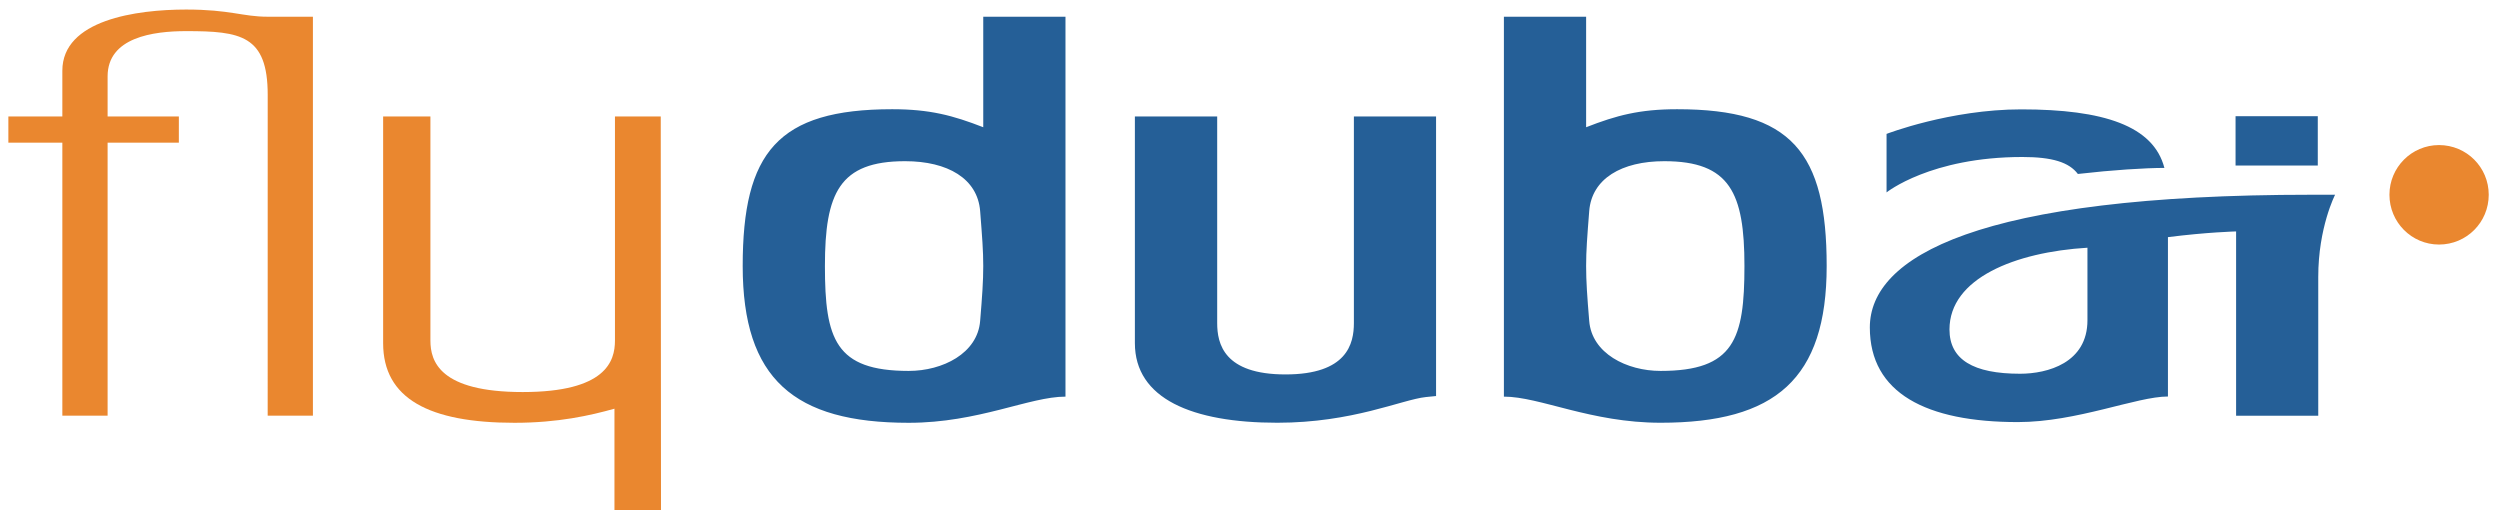
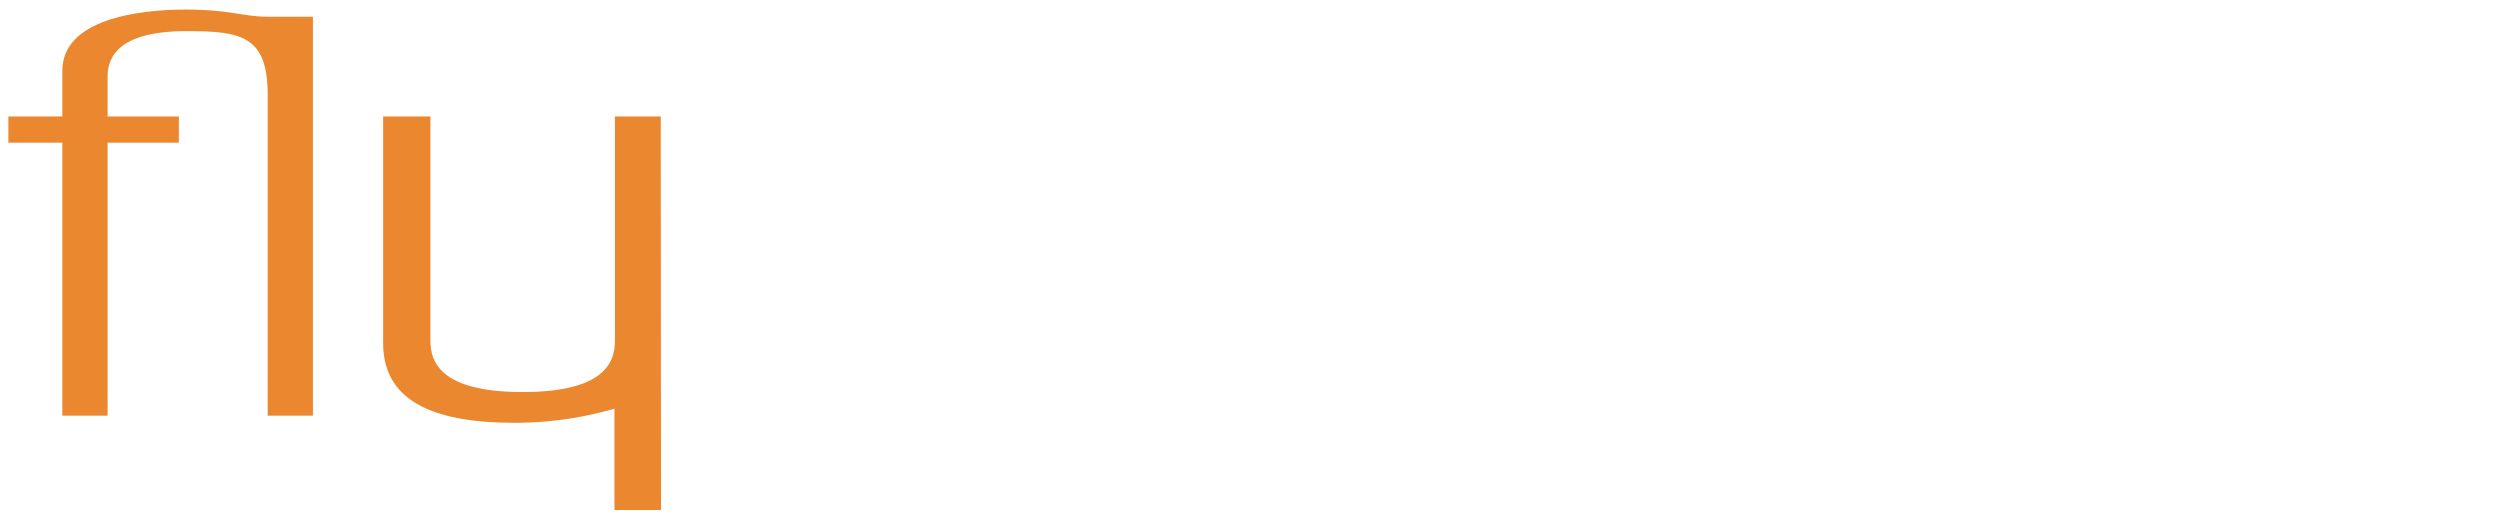
<svg xmlns="http://www.w3.org/2000/svg" width="193px" height="40px" viewBox="0 0 193 40" version="1.1">
  <title>Group 86</title>
  <desc>Created with Sketch.</desc>
  <g id="Final" stroke="none" stroke-width="1" fill="none" fill-rule="evenodd">
    <g id="Group-86" transform="translate(0.646, 0.737)">
-       <path d="M191.484,14.297 C191.484,12.182 189.778,10.462 187.646,10.462 C185.534,10.462 183.819,12.182 183.819,14.297 C183.819,16.423 185.534,18.142 187.646,18.142 C189.778,18.142 191.484,16.423 191.484,14.297" id="Fill-4" fill="#EA872F" />
      <path d="M13.721,1.27897692e-13 C9.874,1.27897692e-13 4.167,0.799 4.167,4.723 L4.167,8.254 L4.97379915e-14,8.254 L4.97379915e-14,10.279 L4.167,10.279 L4.167,31.353 L7.661,31.353 L7.661,10.279 L13.161,10.279 L13.162,8.254 L7.661,8.254 L7.661,5.158 C7.661,2.145 11.179,1.666 13.721,1.666 C17.928,1.666 20.021,1.983 20.021,6.586 L20.019,31.353 L23.511,31.353 L23.511,0.554 L20.021,0.554 C18.075,0.554 17.136,1.27897692e-13 13.721,1.27897692e-13 M50.383,38.635 L50.364,8.254 L46.829,8.254 L46.829,25.557 C46.829,27.147 46.131,29.529 39.706,29.529 C33.281,29.529 32.582,27.147 32.582,25.557 L32.582,8.254 L28.932,8.254 L28.932,25.752 C28.932,30.034 32.482,31.903 39.072,31.903 C42.442,31.903 44.926,31.337 46.79,30.814 L46.79,38.635 L50.383,38.635" id="Fill-5" fill="#EA872F" />
-       <path d="M159.765,12.693 C162.48,12.382 164.913,12.231 166.445,12.225 C165.602,8.974 161.748,7.706 155.39,7.706 C149.897,7.706 144.996,9.6 144.996,9.6 L144.996,14.117 C144.996,14.117 148.392,11.383 155.484,11.383 C157.807,11.383 159.089,11.796 159.765,12.693 L159.765,12.693 Z M75.021,24.041 C74.823,26.542 72.127,27.898 69.507,27.898 C63.833,27.898 63.038,25.433 63.038,19.798 C63.038,14.167 64.15,11.707 69.228,11.707 C72.519,11.707 74.823,13.053 75.021,15.554 C75.178,17.577 75.261,18.61 75.261,19.798 C75.261,20.99 75.178,22.142 75.021,24.041 L75.021,24.041 Z M75.261,9.086 C72.917,8.174 71.134,7.695 68.235,7.695 C59.388,7.695 56.69,11.031 56.69,19.798 C56.69,28.526 60.657,31.903 69.507,31.903 C74.901,31.903 78.821,29.883 81.609,29.883 L81.609,0.554 L75.261,0.554 L75.261,9.086 Z M178.287,8.234 L171.939,8.235 L171.939,12.041 L178.287,12.041 L178.287,8.234 Z M160.505,23.986 C160.505,27.285 157.419,28.116 155.306,28.116 C151.701,28.116 149.854,27.031 149.854,24.696 C149.854,20.753 154.911,18.725 160.505,18.387 L160.505,23.986 Z M179.625,14.294 L177.782,14.297 C152.045,14.297 143.705,19.077 143.705,24.543 C143.705,29.619 148.07,31.848 155.134,31.848 C159.693,31.848 164.306,29.873 166.719,29.873 L166.719,17.57 C169.73,17.187 171.981,17.129 171.981,17.129 L171.981,31.356 L178.323,31.356 L178.323,20.643 C178.323,16.815 179.625,14.294 179.625,14.294 L179.625,14.294 Z M127.555,27.898 C124.934,27.898 122.239,26.542 122.042,24.041 C121.884,22.142 121.803,20.99 121.803,19.798 C121.803,18.61 121.884,17.577 122.042,15.554 C122.239,13.053 124.545,11.707 127.836,11.707 C132.912,11.707 134.025,14.167 134.025,19.798 C134.025,25.433 133.231,27.898 127.555,27.898 L127.555,27.898 Z M128.825,7.695 C125.928,7.695 124.143,8.172 121.803,9.086 L121.803,0.554 L115.455,0.554 L115.455,29.883 C118.241,29.883 122.158,31.899 127.555,31.899 C136.404,31.899 140.373,28.526 140.373,19.798 C140.373,11.031 137.673,7.695 128.825,7.695 L128.825,7.695 Z M103.874,24.204 C103.874,25.795 103.354,28.169 98.594,28.169 C93.833,28.169 93.321,25.795 93.321,24.204 L93.321,8.254 L86.967,8.254 L86.967,25.752 C86.969,30.034 91.37,31.899 97.963,31.899 C103.793,31.899 107.558,30.118 109.425,29.916 L110.218,29.837 L110.218,8.254 L103.874,8.254 L103.874,24.204 L103.874,24.204 Z" id="Fill-6" fill="#255F97" />
    </g>
  </g>
</svg>